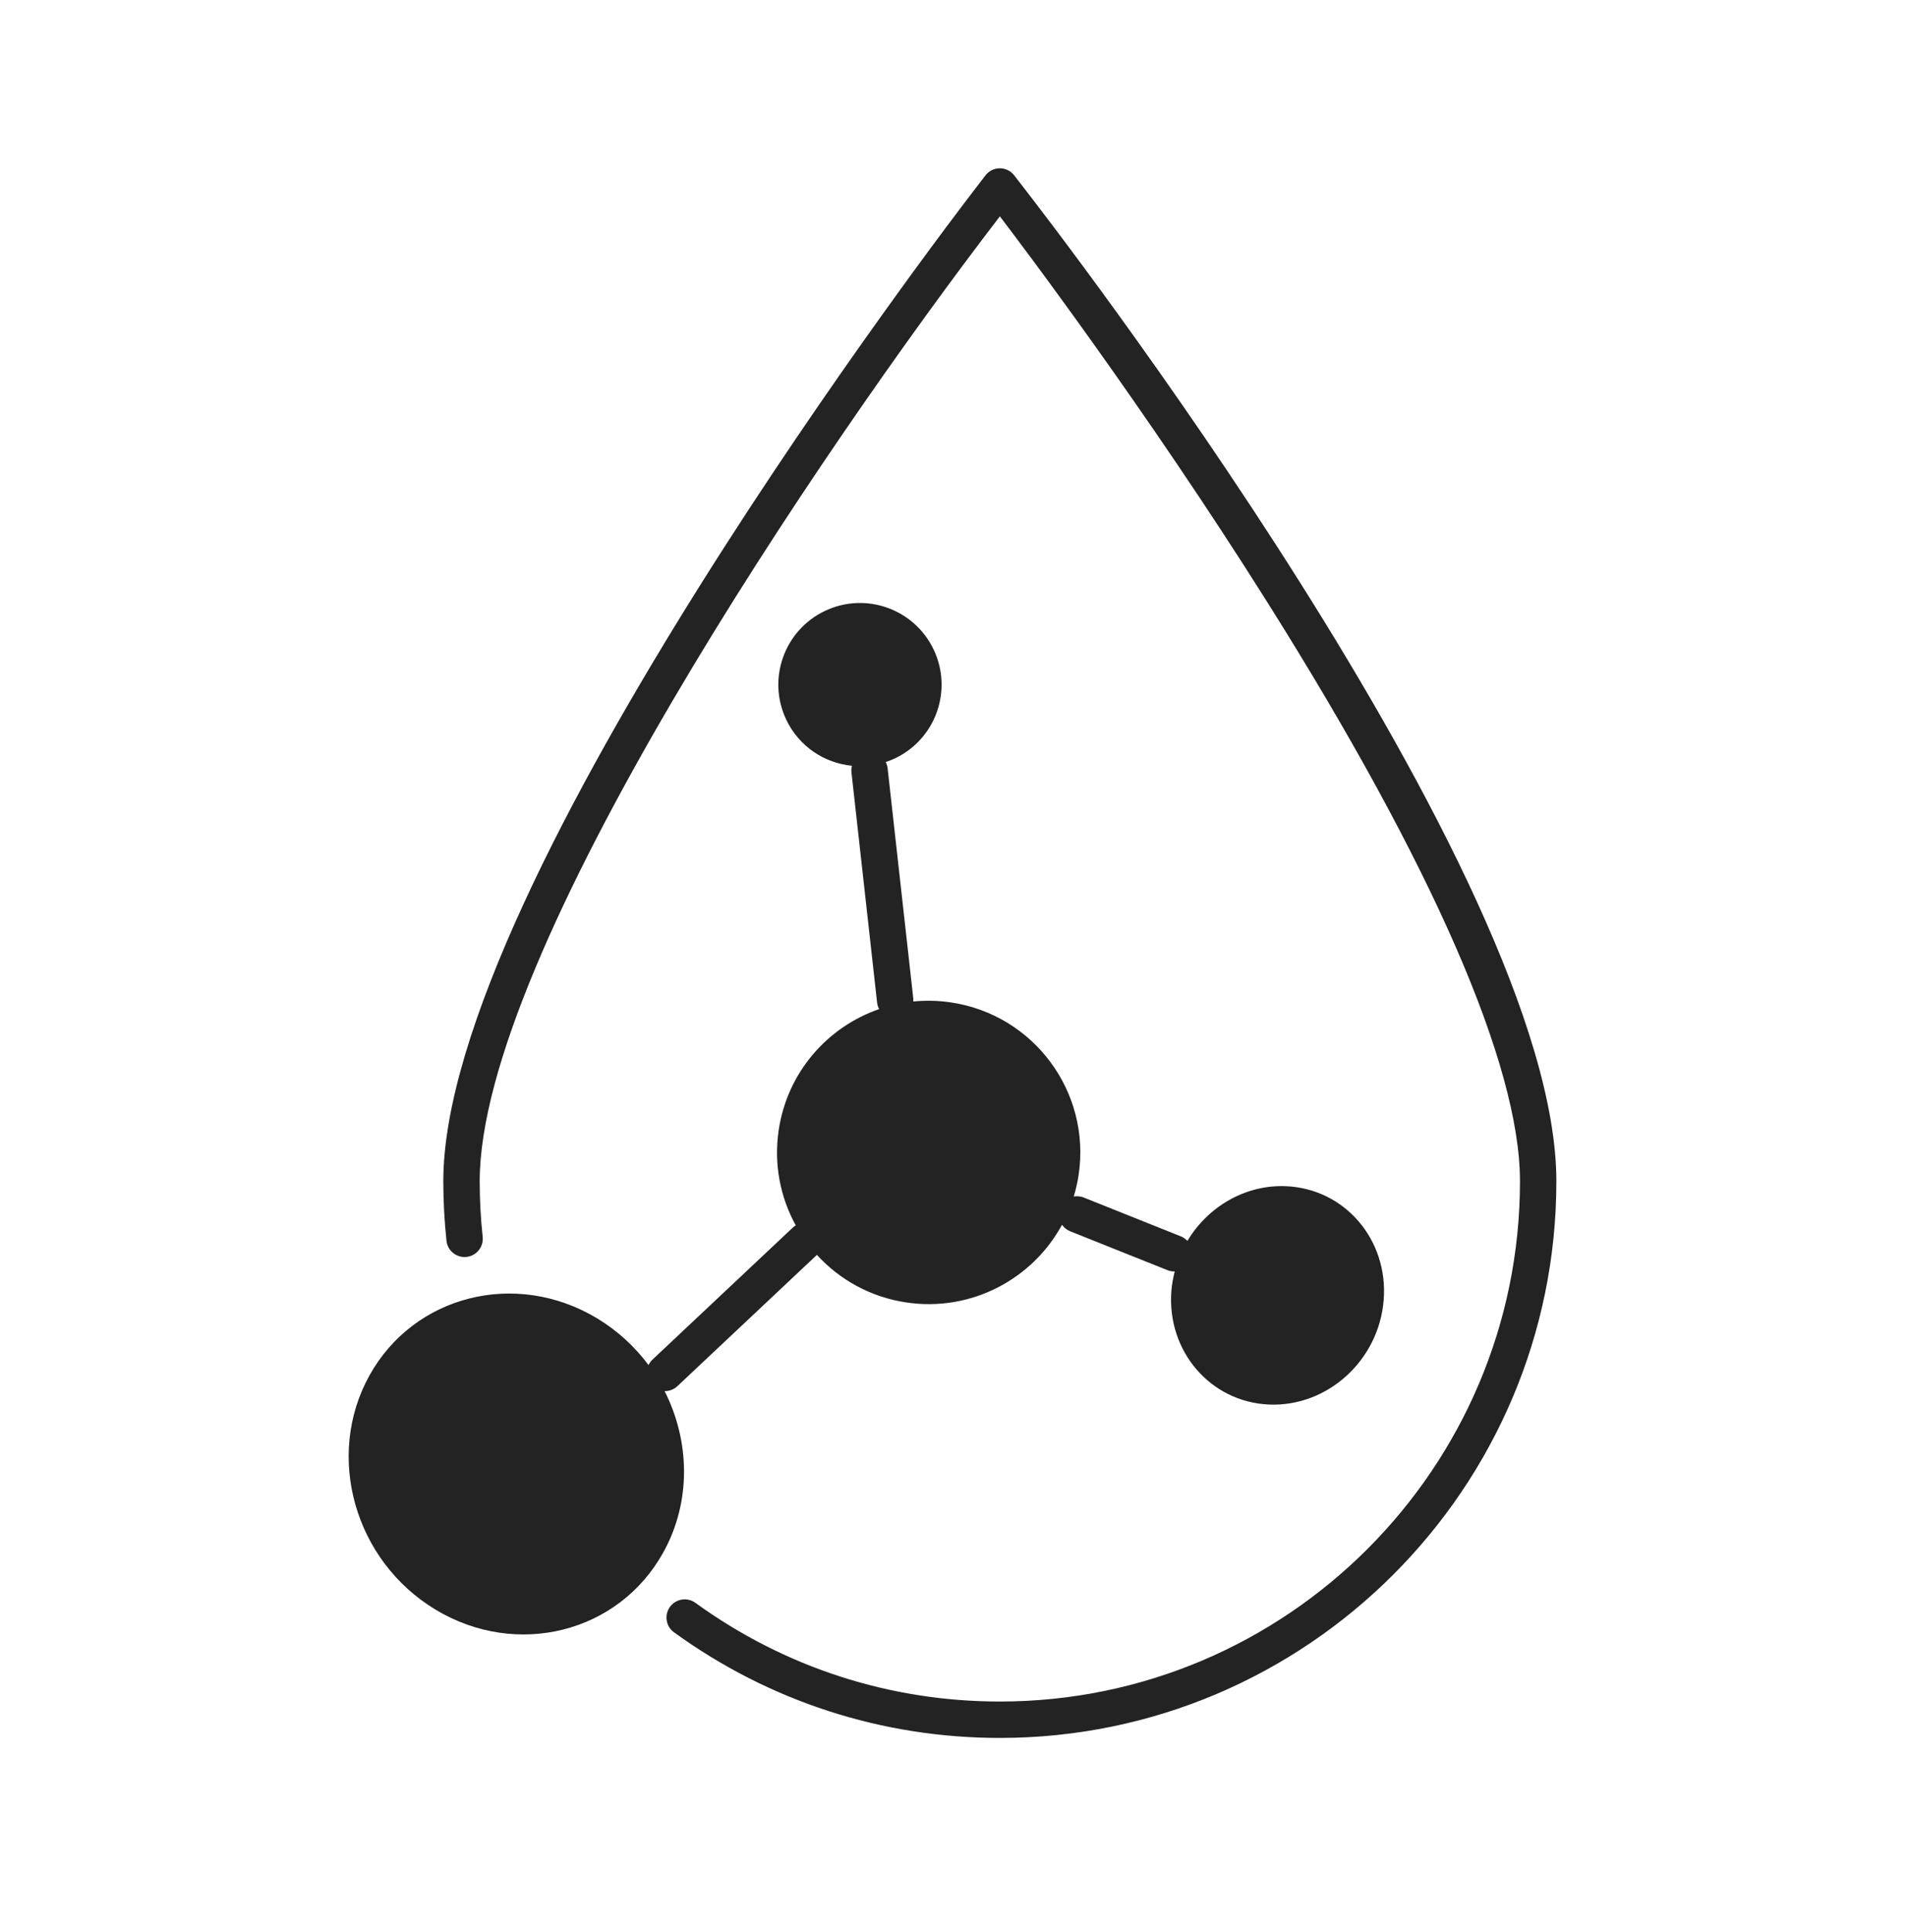
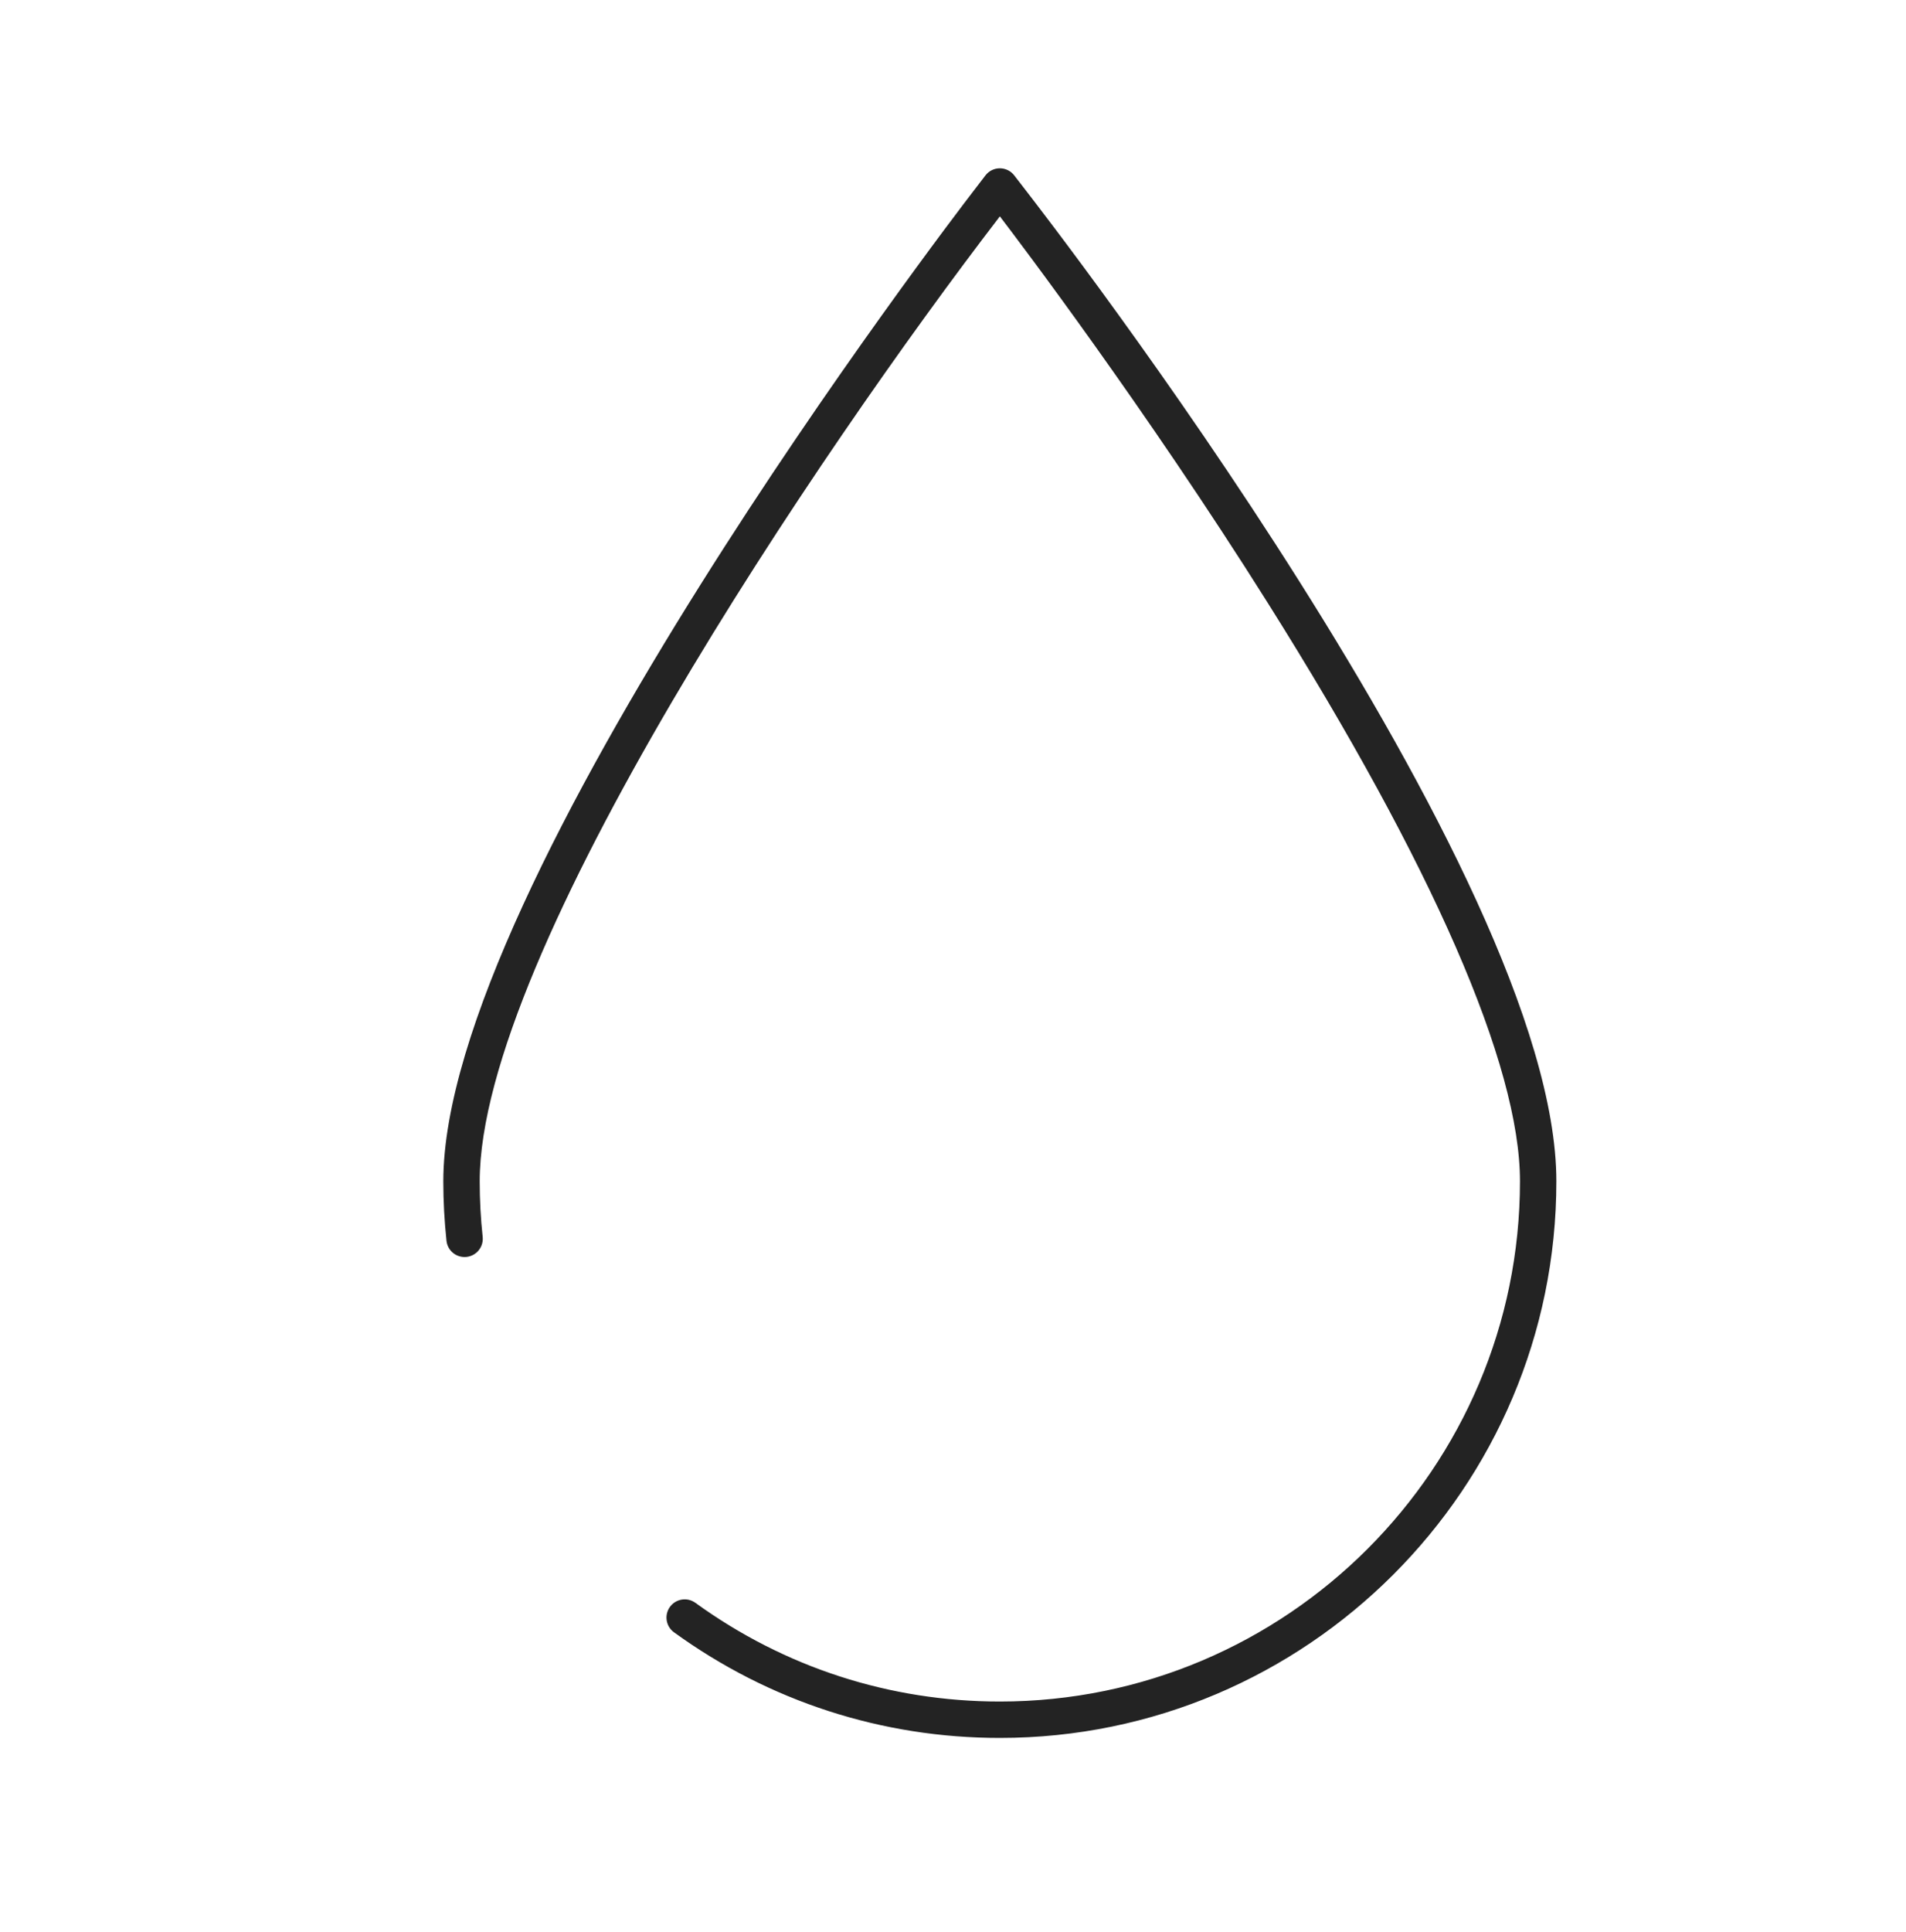
<svg xmlns="http://www.w3.org/2000/svg" width="75" height="76" viewBox="0 0 75 76" fill="none">
  <path d="M40.394 7.526L39.909 6.898C39.774 6.722 39.563 6.62 39.342 6.62C39.119 6.62 38.911 6.724 38.776 6.9L38.291 7.533C37.44 8.639 17.444 34.754 17.444 46.464C17.444 47.245 17.487 48.033 17.569 48.802C17.61 49.195 17.962 49.479 18.357 49.438C18.75 49.395 19.034 49.043 18.993 48.651C18.915 47.93 18.876 47.194 18.876 46.464C18.876 37.513 32.215 17.792 39.344 8.51C40.075 9.466 45.058 16.039 49.888 23.717C56.379 34.033 59.81 41.899 59.81 46.462C59.81 57.746 50.629 66.925 39.344 66.925C35.011 66.925 30.869 65.583 27.362 63.042C27.041 62.811 26.595 62.883 26.362 63.202C26.131 63.523 26.2 63.969 26.521 64.202C30.273 66.921 34.707 68.357 39.344 68.357C51.419 68.357 61.242 58.536 61.242 46.462C61.242 34.387 41.245 8.635 40.394 7.526Z" fill="#232323" />
-   <path d="M26.151 54.716C26.151 54.716 26.159 54.716 26.163 54.716C26.339 54.716 26.515 54.653 26.654 54.522L32.145 49.358C33.037 50.332 34.254 51.02 35.662 51.228C38.213 51.609 40.625 50.316 41.789 48.174C41.867 48.284 41.975 48.374 42.108 48.428L45.936 49.958C46.024 49.993 46.114 50.009 46.202 50.009C46.21 50.009 46.216 50.009 46.224 50.009C46.161 50.259 46.114 50.514 46.093 50.778C45.911 53.149 47.634 55.148 49.941 55.244C52.249 55.338 54.266 53.493 54.448 51.122C54.63 48.751 52.908 46.752 50.6 46.656C48.992 46.59 47.527 47.468 46.723 48.808C46.654 48.732 46.568 48.671 46.468 48.63L42.64 47.1C42.513 47.049 42.378 47.041 42.251 47.061C42.335 46.787 42.399 46.502 42.444 46.21C42.931 42.951 40.682 39.915 37.423 39.428C36.92 39.352 36.423 39.344 35.938 39.391C35.938 39.355 35.94 39.318 35.938 39.279L34.927 30.218C34.917 30.13 34.891 30.046 34.852 29.973C34.977 29.932 35.099 29.885 35.22 29.827C36.822 29.064 37.501 27.148 36.738 25.548C35.975 23.946 34.058 23.267 32.458 24.03C30.856 24.793 30.177 26.71 30.94 28.309C31.441 29.363 32.442 30.014 33.524 30.12C33.504 30.202 33.493 30.288 33.504 30.378L34.514 39.438C34.524 39.529 34.551 39.614 34.592 39.69C32.56 40.394 30.981 42.174 30.642 44.447C30.441 45.788 30.705 47.094 31.312 48.196C31.272 48.221 31.231 48.252 31.194 48.286L25.672 53.479C25.607 53.542 25.556 53.614 25.519 53.691C24.983 52.971 24.304 52.341 23.494 51.852C20.3 49.931 16.288 50.94 14.535 54.105C12.782 57.269 13.948 61.392 17.142 63.313C20.335 65.234 24.347 64.225 26.1 61.06C27.209 59.062 27.149 56.68 26.151 54.714V54.716Z" fill="#232323" />
</svg>